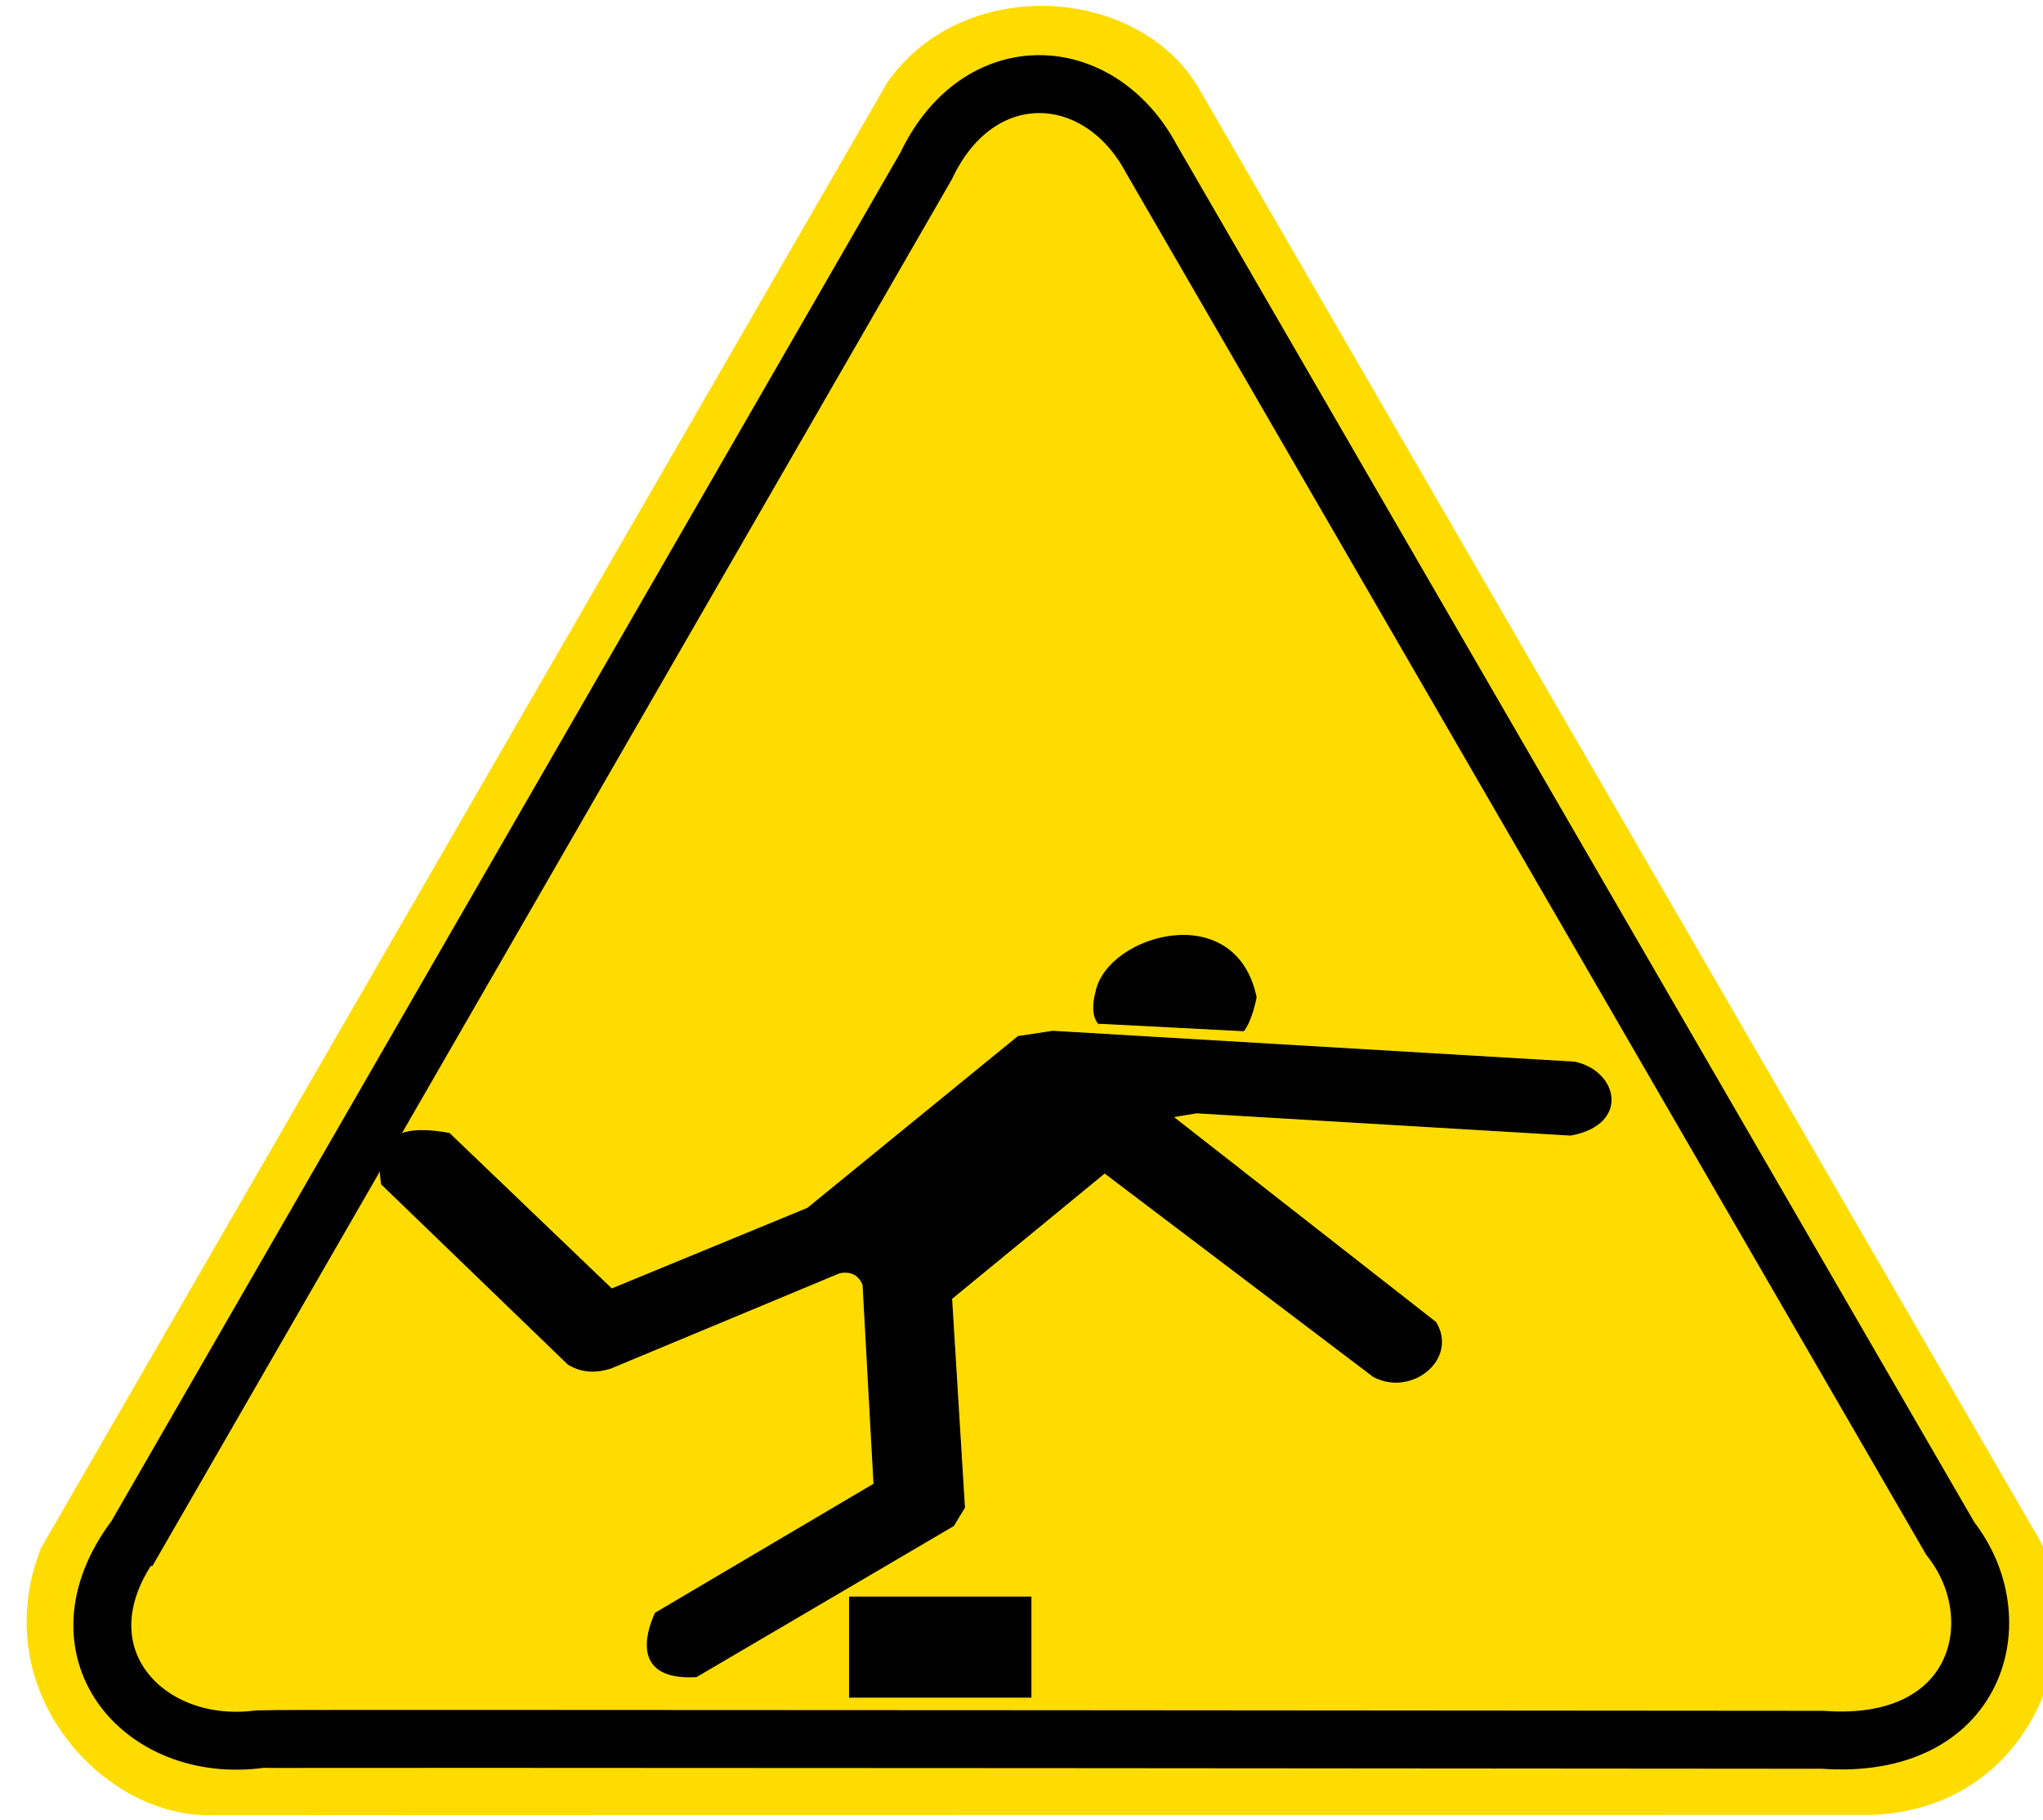
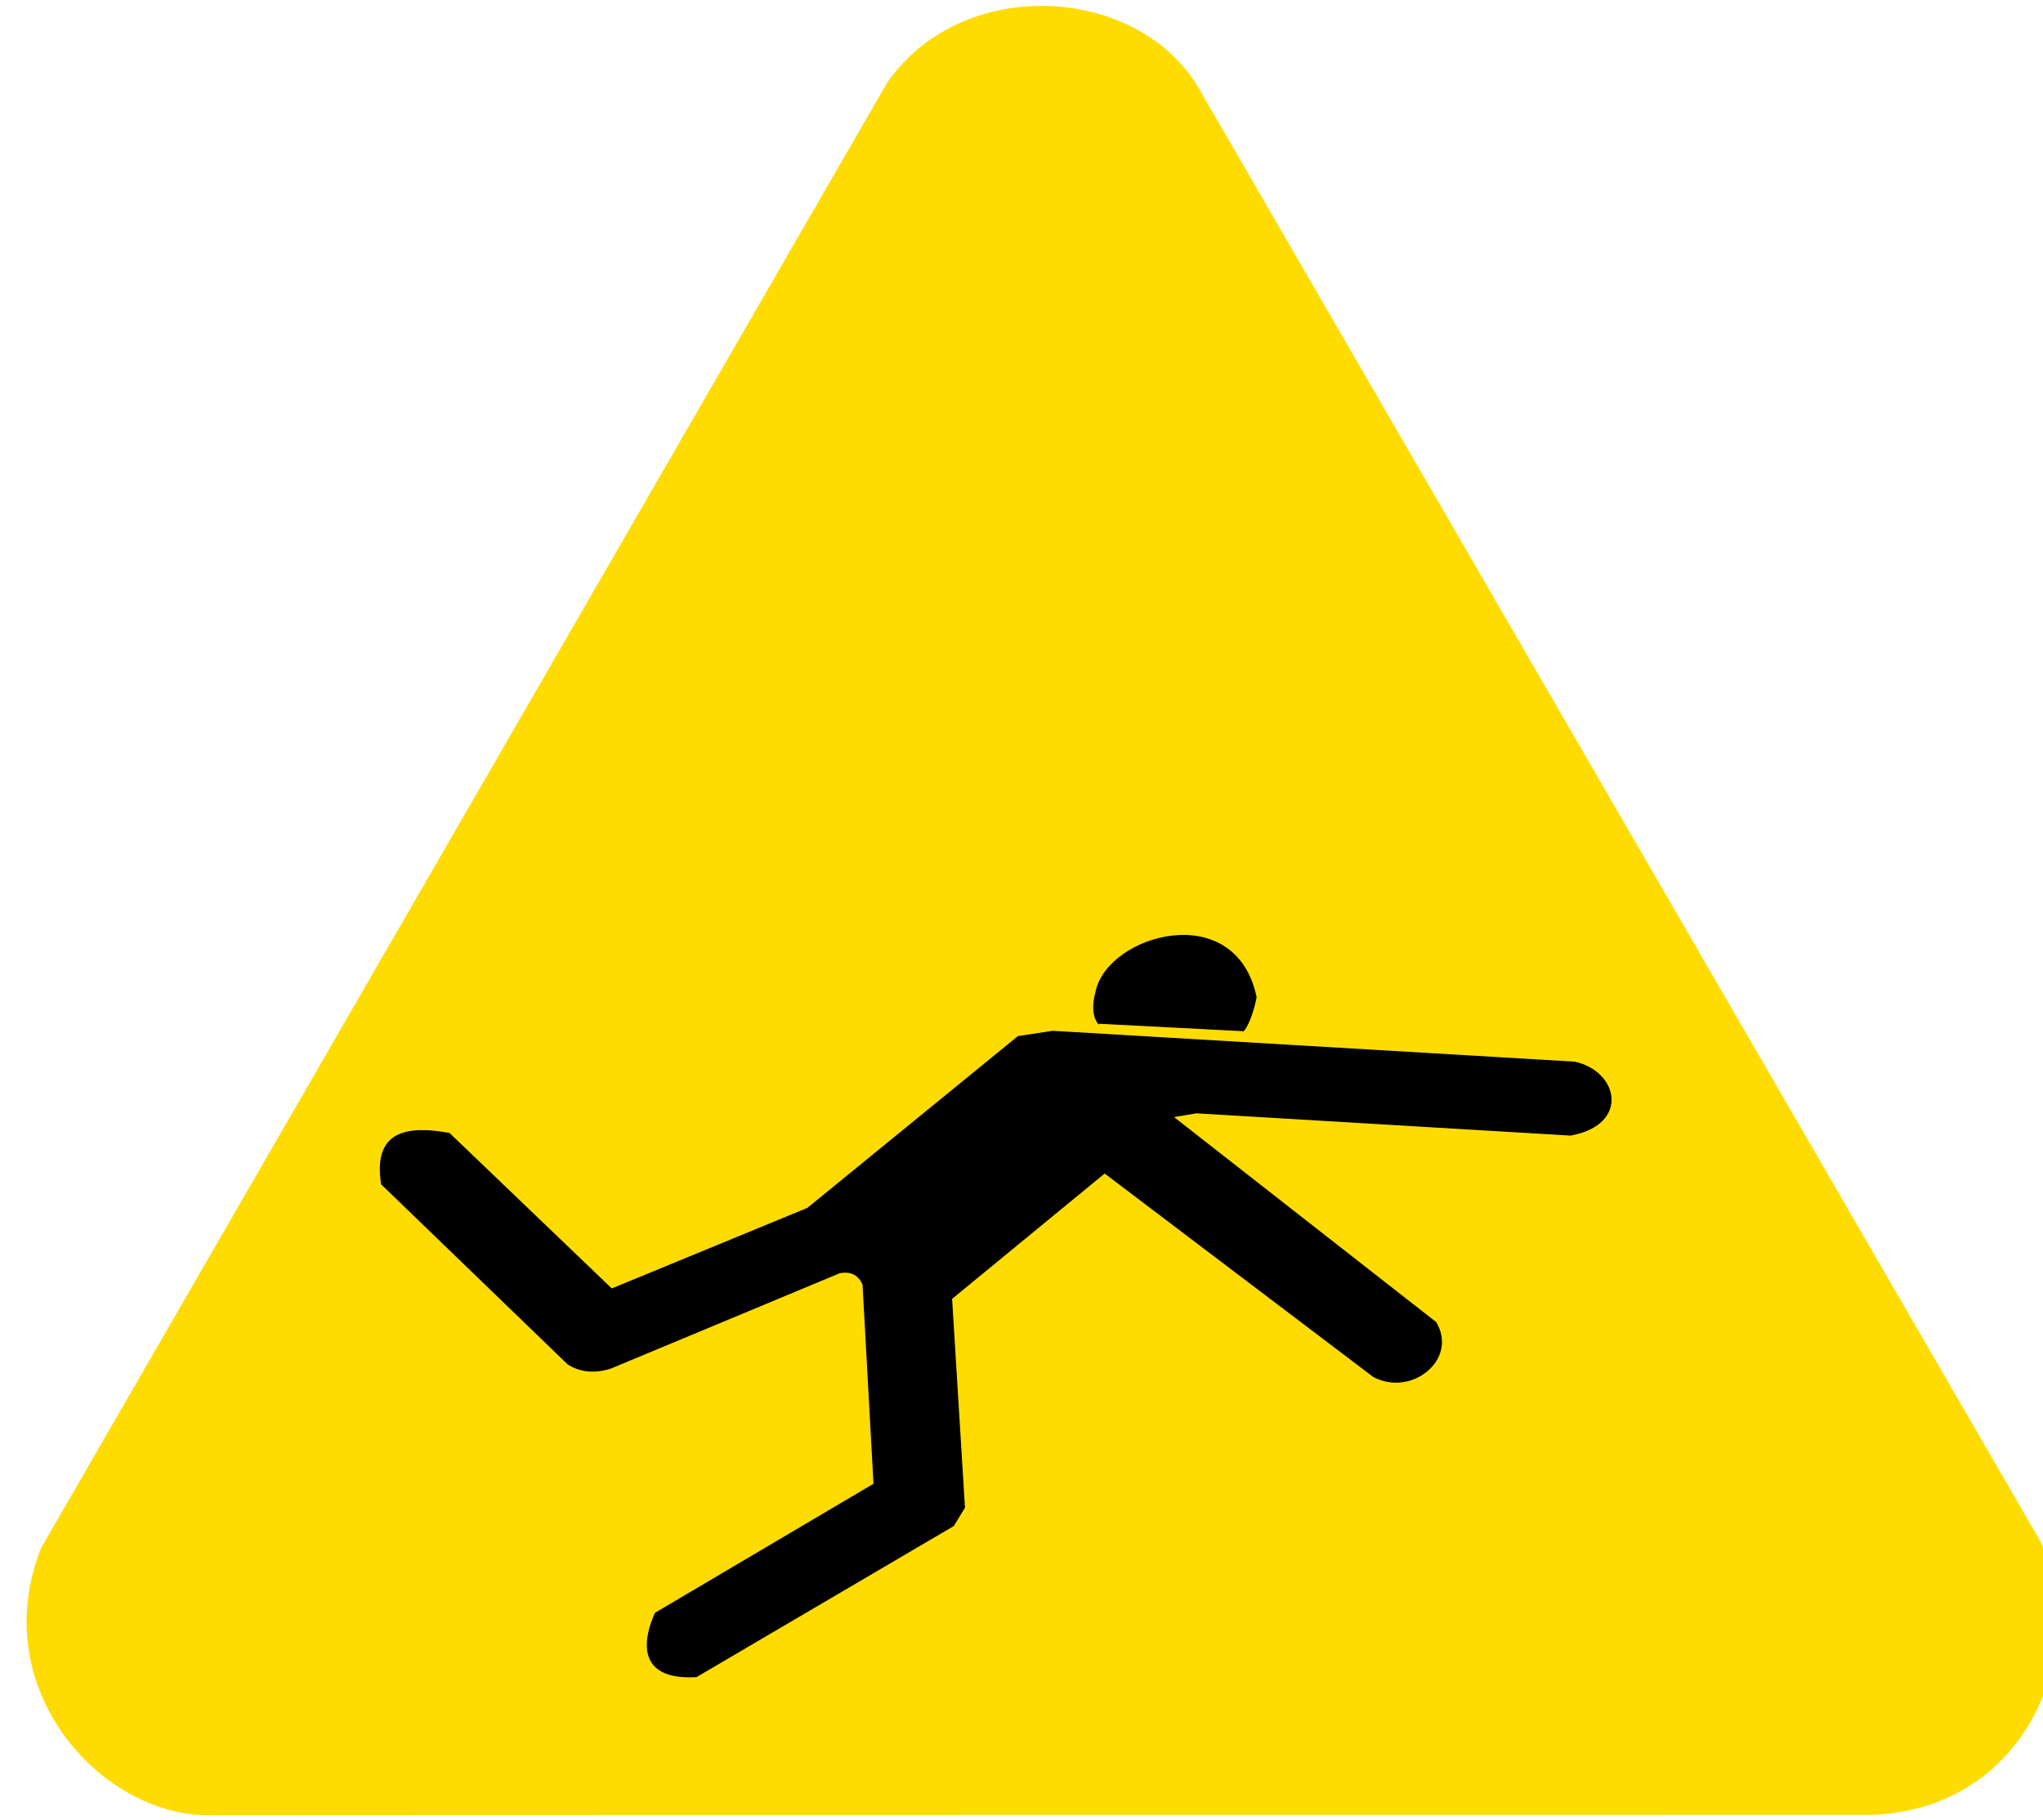
<svg xmlns="http://www.w3.org/2000/svg" xmlns:ns1="http://www.openswatchbook.org/uri/2009/osb" id="svg8" version="1.1" viewBox="0 0 166.21 148.029" height="148.029mm" width="166.21mm">
  <defs id="defs2">
    <linearGradient id="linearGradient7455" ns1:paint="gradient">
      <stop style="stop-color:#ff0000;stop-opacity:1;" offset="0" id="stop7457" />
      <stop style="stop-color:#ff0000;stop-opacity:0;" offset="1" id="stop7459" />
    </linearGradient>
    <filter style="color-interpolation-filters:sRGB" id="filter7449" x="-0.725" width="2.45" y="-0.902" height="2.805">
      <feGaussianBlur stdDeviation="294.747" id="feGaussianBlur7451" />
    </filter>
    <filter height="2.805" y="-0.902" width="2.45" x="-0.725" id="filter7449-0" style="color-interpolation-filters:sRGB">
      <feGaussianBlur id="feGaussianBlur7451-0" stdDeviation="294.747" />
    </filter>
    <filter height="2.805" y="-0.902" width="2.45" x="-0.725" id="filter7449-07" style="color-interpolation-filters:sRGB">
      <feGaussianBlur id="feGaussianBlur7451-8" stdDeviation="294.747" />
    </filter>
  </defs>
  <g transform="translate(241.038,-203.391)" id="layer1">
    <g id="g29-8" style="fill:#ffffff" transform="matrix(2.13,0,0,2.13,136.595,83.338)" />
    <g id="g31-8" style="fill:#ffffff" transform="matrix(2.13,0,0,2.13,136.595,83.338)" />
    <g id="g33-1" style="fill:#ffffff" transform="matrix(2.13,0,0,2.13,136.595,83.338)" />
    <g id="g35-2" style="fill:#ffffff" transform="matrix(2.13,0,0,2.13,136.595,83.338)" />
    <g id="g37-5" style="fill:#ffffff" transform="matrix(2.13,0,0,2.13,136.595,83.338)" />
    <g id="g39-4" style="fill:#ffffff" transform="matrix(2.13,0,0,2.13,136.595,83.338)" />
    <g id="g41-2" style="fill:#ffffff" transform="matrix(2.13,0,0,2.13,136.595,83.338)" />
    <g id="g43-7" style="fill:#ffffff" transform="matrix(2.13,0,0,2.13,136.595,83.338)" />
    <g id="g45-6" style="fill:#ffffff" transform="matrix(2.13,0,0,2.13,136.595,83.338)" />
    <g id="g47-3" style="fill:#ffffff" transform="matrix(2.13,0,0,2.13,136.595,83.338)" />
    <g id="g49-4" style="fill:#ffffff" transform="matrix(2.13,0,0,2.13,136.595,83.338)" />
    <g id="g51-7" style="fill:#ffffff" transform="matrix(2.13,0,0,2.13,136.595,83.338)" />
    <g id="g53-1" style="fill:#ffffff" transform="matrix(2.13,0,0,2.13,136.595,83.338)" />
    <g id="g55-2" style="fill:#ffffff" transform="matrix(2.13,0,0,2.13,136.595,83.338)" />
    <g id="g57-4" style="fill:#ffffff" transform="matrix(2.13,0,0,2.13,136.595,83.338)" />
    <g id="g7529" transform="matrix(0.029,0,0,0.029,143.161,288.284)">
-       <path id="path7488-1" d="m -13133.316,1415.609 2373.617,-4110.594 c 207.559,-299.728 690.575,-277.461 868.85,5.503 l 2353.586,4063.336 c 160.009,256.285 16.258,769.211 -457.663,789.994 0,0 -4636.892,0.159 -4655.273,0.788 -306.783,10.504 -640.619,-348.482 -483.117,-749.027 z" style="fill:#ffdc00;fill-opacity:1;fill-rule:evenodd;stroke:none;stroke-width:176.675;stroke-linecap:butt;stroke-linejoin:miter;stroke-miterlimit:4;stroke-dasharray:none;stroke-opacity:1" />
-       <path id="path7488" d="m -12867.505,1384.156 2217.748,-3846.616 c 146.929,-309.523 484.534,-294.77 631.939,-18.572 l 2241.071,3869.969 c 177.327,225.206 79.515,596.341 -358.083,564.198 0,0 -4368.959,-3.953 -4384.647,-1.836 -331.058,44.66 -587.114,-250.989 -348.028,-567.143 z" style="fill:none;fill-opacity:1;fill-rule:evenodd;stroke:#000000;stroke-width:162.5;stroke-linecap:butt;stroke-linejoin:miter;stroke-miterlimit:4;stroke-dasharray:none;stroke-opacity:1" />
+       <path id="path7488-1" d="m -13133.316,1415.609 2373.617,-4110.594 c 207.559,-299.728 690.575,-277.461 868.85,5.503 l 2353.586,4063.336 c 160.009,256.285 16.258,769.211 -457.663,789.994 0,0 -4636.892,0.159 -4655.273,0.788 -306.783,10.504 -640.619,-348.482 -483.117,-749.027 " style="fill:#ffdc00;fill-opacity:1;fill-rule:evenodd;stroke:none;stroke-width:176.675;stroke-linecap:butt;stroke-linejoin:miter;stroke-miterlimit:4;stroke-dasharray:none;stroke-opacity:1" />
    </g>
    <path id="path1855" d="m -204.493,295.595 13.217,12.663 15.945,-6.568 17.125,-13.972 2.815,-0.427 42.465,2.51 c 3.529,0.769 4.45,5.059 -0.338,5.929 l -30.433,-1.811 -1.93,0.322 21.394,16.73 c 1.796,2.982 -1.971,6.037 -5.058,4.402 l -21.877,-16.568 -12.455,10.23 1.047,16.998 -0.897,1.471 -20.917,12.282 c -5.065,0.285 -4.178,-3.306 -3.328,-5.163 l 17.787,-10.502 -0.892,-16.236 c -0.326,-0.722 -0.885,-1.141 -1.906,-0.958 l -18.629,7.76 c -1.468,0.462 -2.546,0.227 -3.451,-0.313 l -15.182,-14.657 c -0.68,-4.319 2.066,-4.735 5.497,-4.121 z" style="fill:#000000;fill-opacity:1;stroke:#000000;stroke-width:0.086px;stroke-linecap:butt;stroke-linejoin:miter;stroke-opacity:1" />
    <path id="path1859" d="m -151.687,286.628 11.815,0.611 c 0.484,-0.561 0.876,-1.932 1.024,-2.722 -1.693,-8.079 -12.074,-5.042 -13.015,-0.458 -0.31,1.151 -0.246,2.004 0.176,2.57 z" style="fill:#000000;fill-opacity:1;stroke:#000000;stroke-width:0.086px;stroke-linecap:butt;stroke-linejoin:miter;stroke-opacity:1" />
-     <rect y="333.278" x="-171.962" height="8.221" width="14.836" id="rect1865" style="fill:#000000;fill-opacity:1;fill-rule:evenodd;stroke-width:0.332" />
  </g>
</svg>